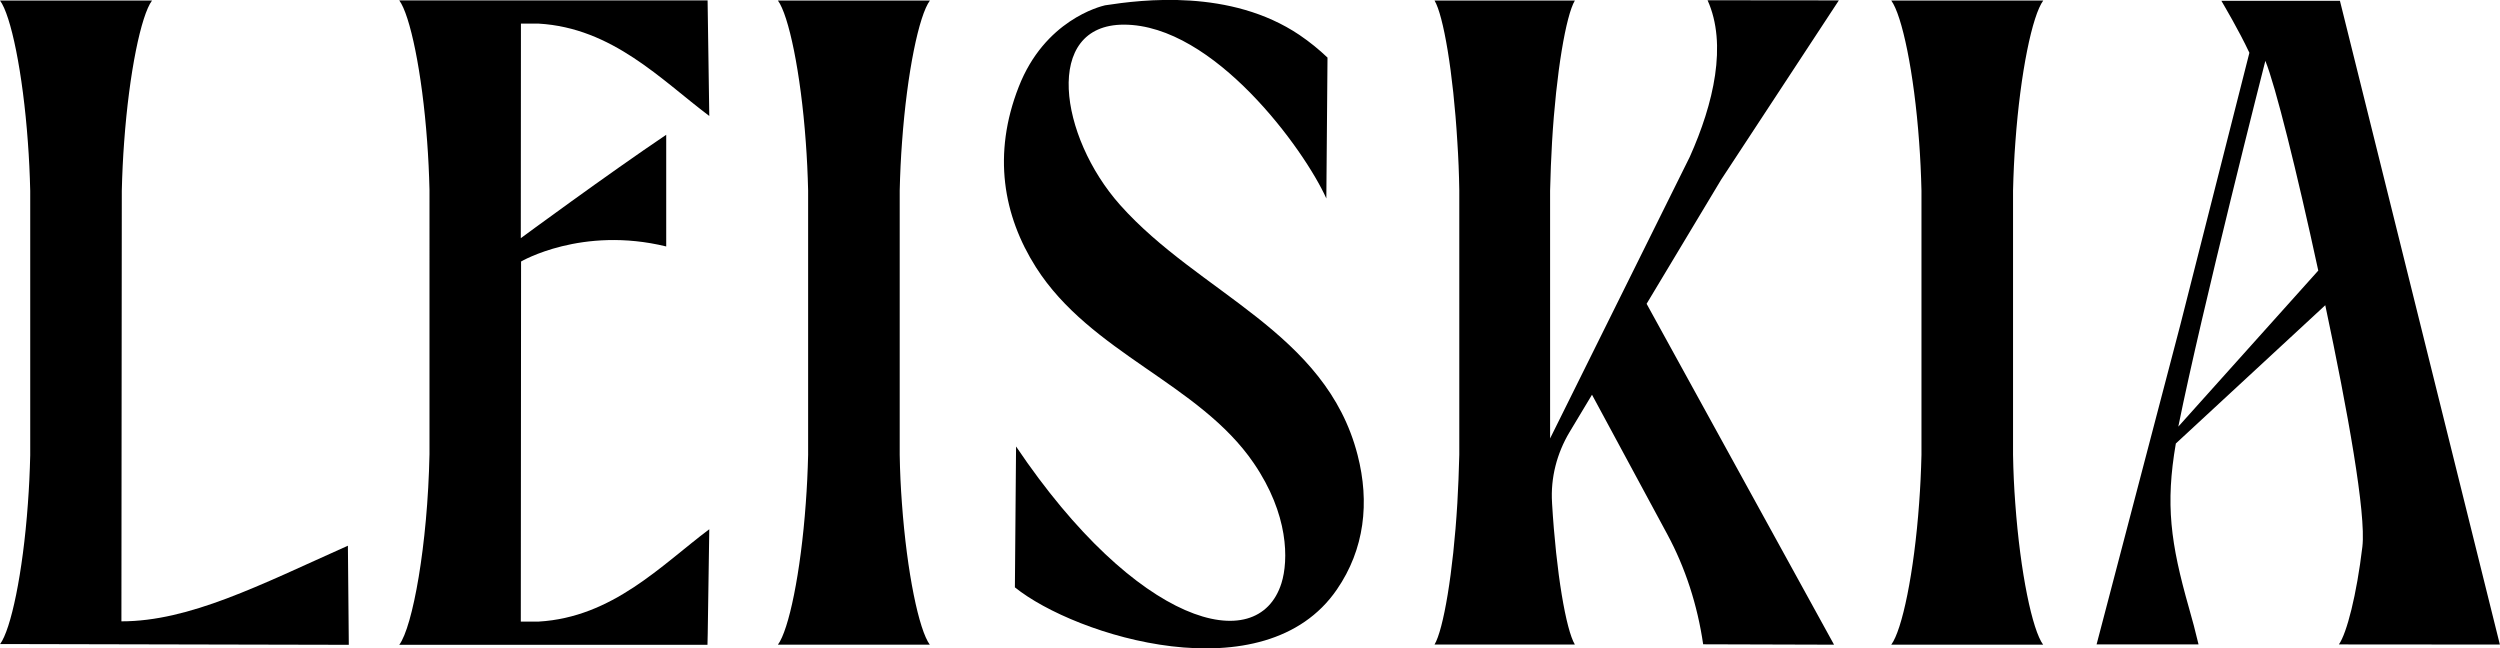
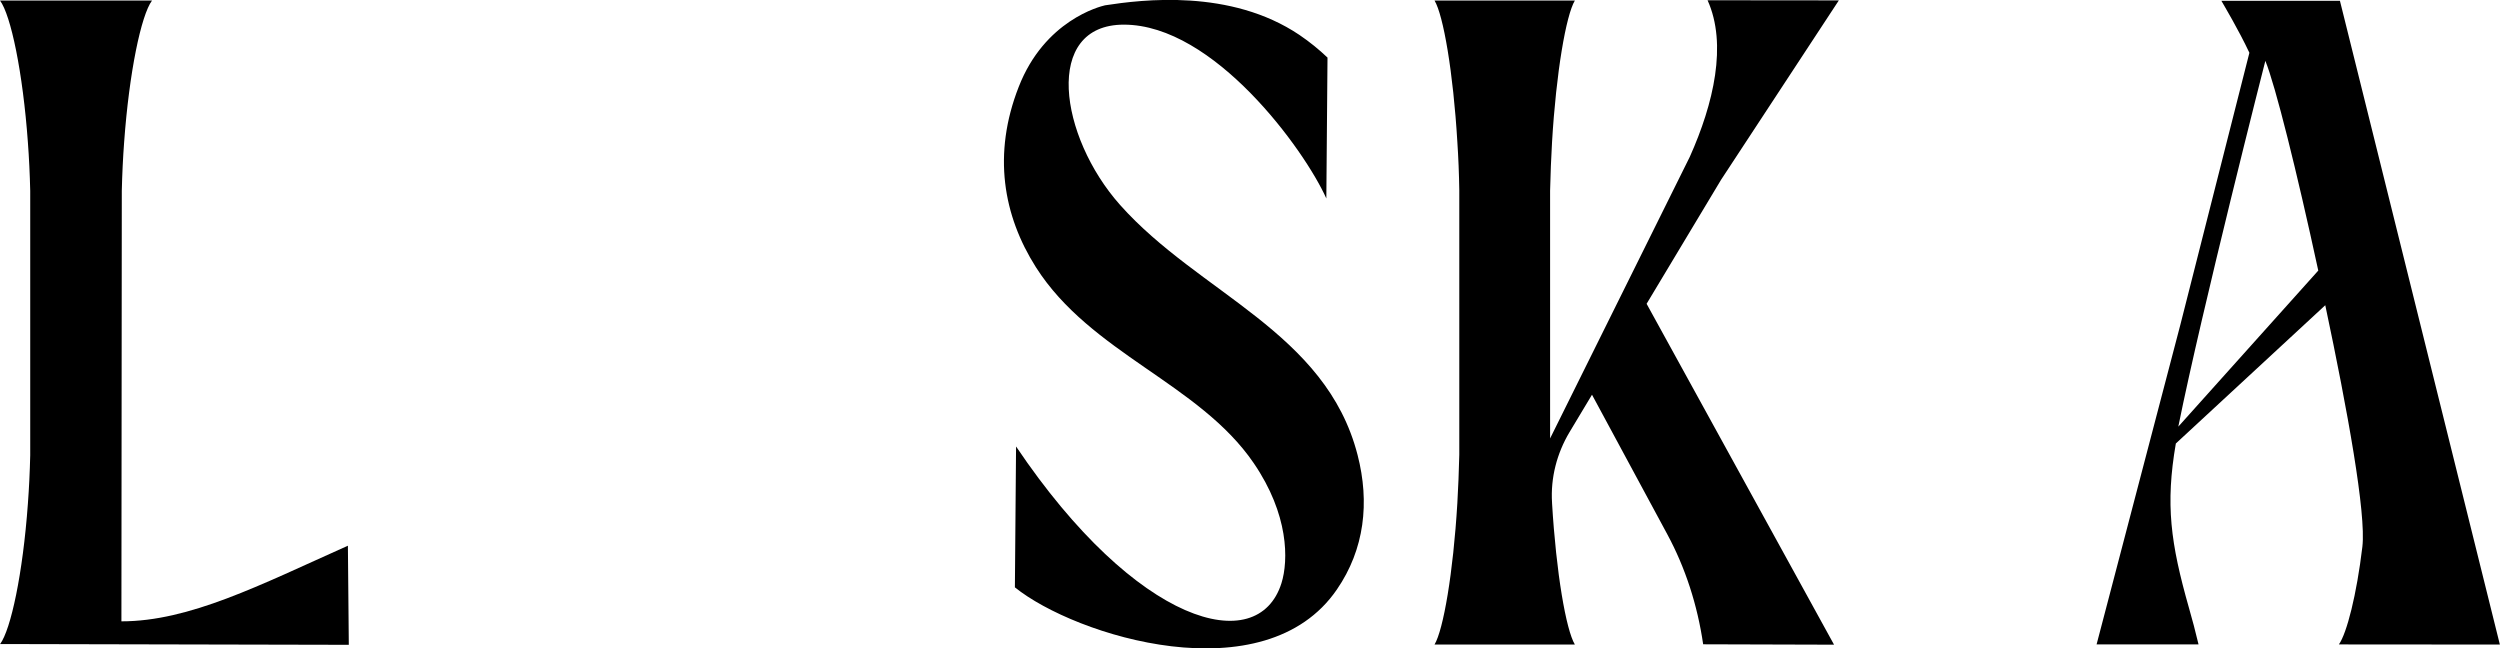
<svg xmlns="http://www.w3.org/2000/svg" xml:space="preserve" style="enable-background:new 0 0 1927.3 499.9;" viewBox="0 0 1927.3 499.9" y="0px" x="0px" id="Layer_1" version="1.1">
  <g>
    <g>
      <path d="M21.5,388.3c0.9-12,1.5-24.6,1.8-37.4V147.1c-0.3-12.8-0.9-25.4-1.8-37.4C17.6,55.7,8.4,11.7,0,0.4h117.2    c-8.4,11.3-17.6,55.3-21.5,109.2c-0.9,12.1-1.5,24.6-1.8,37.4L93.6,479c52.4,0,106.2-27.7,174.6-58.3l0.7,76.4L0.1,496.5    C8.4,485.2,17.6,442.3,21.5,388.3L21.5,388.3z" />
-       <path d="M401.5,479.2h13.7c57-3.3,94.6-43.4,131.6-71.2l-1.2,80.4l-0.2,8.7H307.8c10.3-13.8,21.9-76.8,23.3-146.9V146.4    c-0.3-12.7-0.9-25.3-1.8-37.2c-3.9-53.8-13.2-97.7-21.5-108.9h237.7l1.3,89.1c-37-27.8-74.6-67.9-131.6-71.2h-13.6l-0.1,165.4    c0,0,67.1-49.4,112.1-79.7V190c-65.1-15.9-111.9,11.6-111.9,11.6L401.5,479.2L401.5,479.2z" />
-       <path d="M695.3,387.9c3.9,53.9,13.2,97.9,21.5,109.1H599.7c8.4-11.3,17.6-55.2,21.5-109.1c0.9-12,1.5-24.6,1.8-37.3V146.9    c-0.3-12.8-0.9-25.4-1.8-37.4C617.3,55.6,608,11.7,599.7,0.4h117.2c-8.4,11.3-17.6,55.2-21.5,109.1c-0.9,12-1.5,24.6-1.8,37.4    v203.7C693.8,363.3,694.4,375.9,695.3,387.9z" />
      <path d="M1046.6,350.8c9.4,36.5,5.4,72.6-16,103.7c-55.7,81.2-201.4,36-248.2-1.7l0.9-108.6c93,138.1,186.4,163.1,204.6,105.4    c5.5-17.6,5.7-53-21.4-92.6c-42-61.5-125.6-84.5-167.9-151c-25.3-39.9-33.5-87.2-13.3-138.9c20-51.5,62.8-62.1,66.6-63    c28.6-4.4,96.7-12.9,149.8,22.8c8.1,5.5,15.3,11.4,21.7,17.5l-0.9,108.6C1005.7,115.5,935.9,19,866.4,19    c-62.5,0-49.8,86.3-2.9,139C924.4,226.4,1022.2,255.8,1046.6,350.8L1046.6,350.8z" />
      <path d="M1326.8,138.6l-57.4,95.6L1413.9,497l-100.9-0.3c-4.4-30.3-13.8-59.2-27.7-84.9l-58-107.5l-17.3,28.8    c-9.8,16.4-14.7,35.3-13.5,54.4c0,0.1,0,0.2,0,0.3c3.2,53.9,10.8,97.8,17.6,109.1h-108.2c6.8-11.3,14.4-55.2,17.6-109.1    c0.7-12,1.2-24.6,1.5-37.3V146.9c-0.2-12.8-0.7-25.4-1.5-37.4c-3.2-53.9-10.8-97.8-17.6-109.1h108.2    c-6.8,11.3-14.4,55.2-17.6,109.1c-0.7,12-1.2,24.6-1.5,37.4V338l107.7-217.1c18.4-41.1,29-86.7,13.7-120.7l101.2,0.1L1326.8,138.6    L1326.8,138.6z" />
-       <path d="M1553.6,387.9c3.9,53.9,13.2,97.9,21.5,109.1H1458c8.4-11.3,17.6-55.2,21.5-109.1c0.9-12,1.5-24.6,1.8-37.3V146.9    c-0.3-12.8-0.9-25.4-1.8-37.4c-3.9-53.9-13.2-97.8-21.5-109.1h117.2c-8.4,11.3-17.6,55.2-21.5,109.1c-0.9,12-1.5,24.6-1.8,37.4    v203.7C1552.1,363.3,1552.7,375.9,1553.6,387.9z" />
      <path d="M1803.1,496.8c6.1-8.6,13.7-38.3,18.1-75.3c3-25.5-11.4-105-28.6-186.2l-115.2,106.6c-8.1,47-4.1,76.7,10.1,126.7    c2.5,8.6,5.1,18.5,7.4,28.2h-78.6l64.6-246.5l53.2-209.6c-8.2-17.5-19.5-36.4-21.6-40.1h91.4c6.3,25.2,12.5,50.4,18.8,75.6    c34.8,139.9,69.8,280.8,104.5,420.7L1803.1,496.8L1803.1,496.8z M1787.2,208.6c-16.6-76.7-33.1-142.9-40.8-161.7    c0,0-48.8,191.3-67.1,282L1787.2,208.6z" />
    </g>
  </g>
</svg>